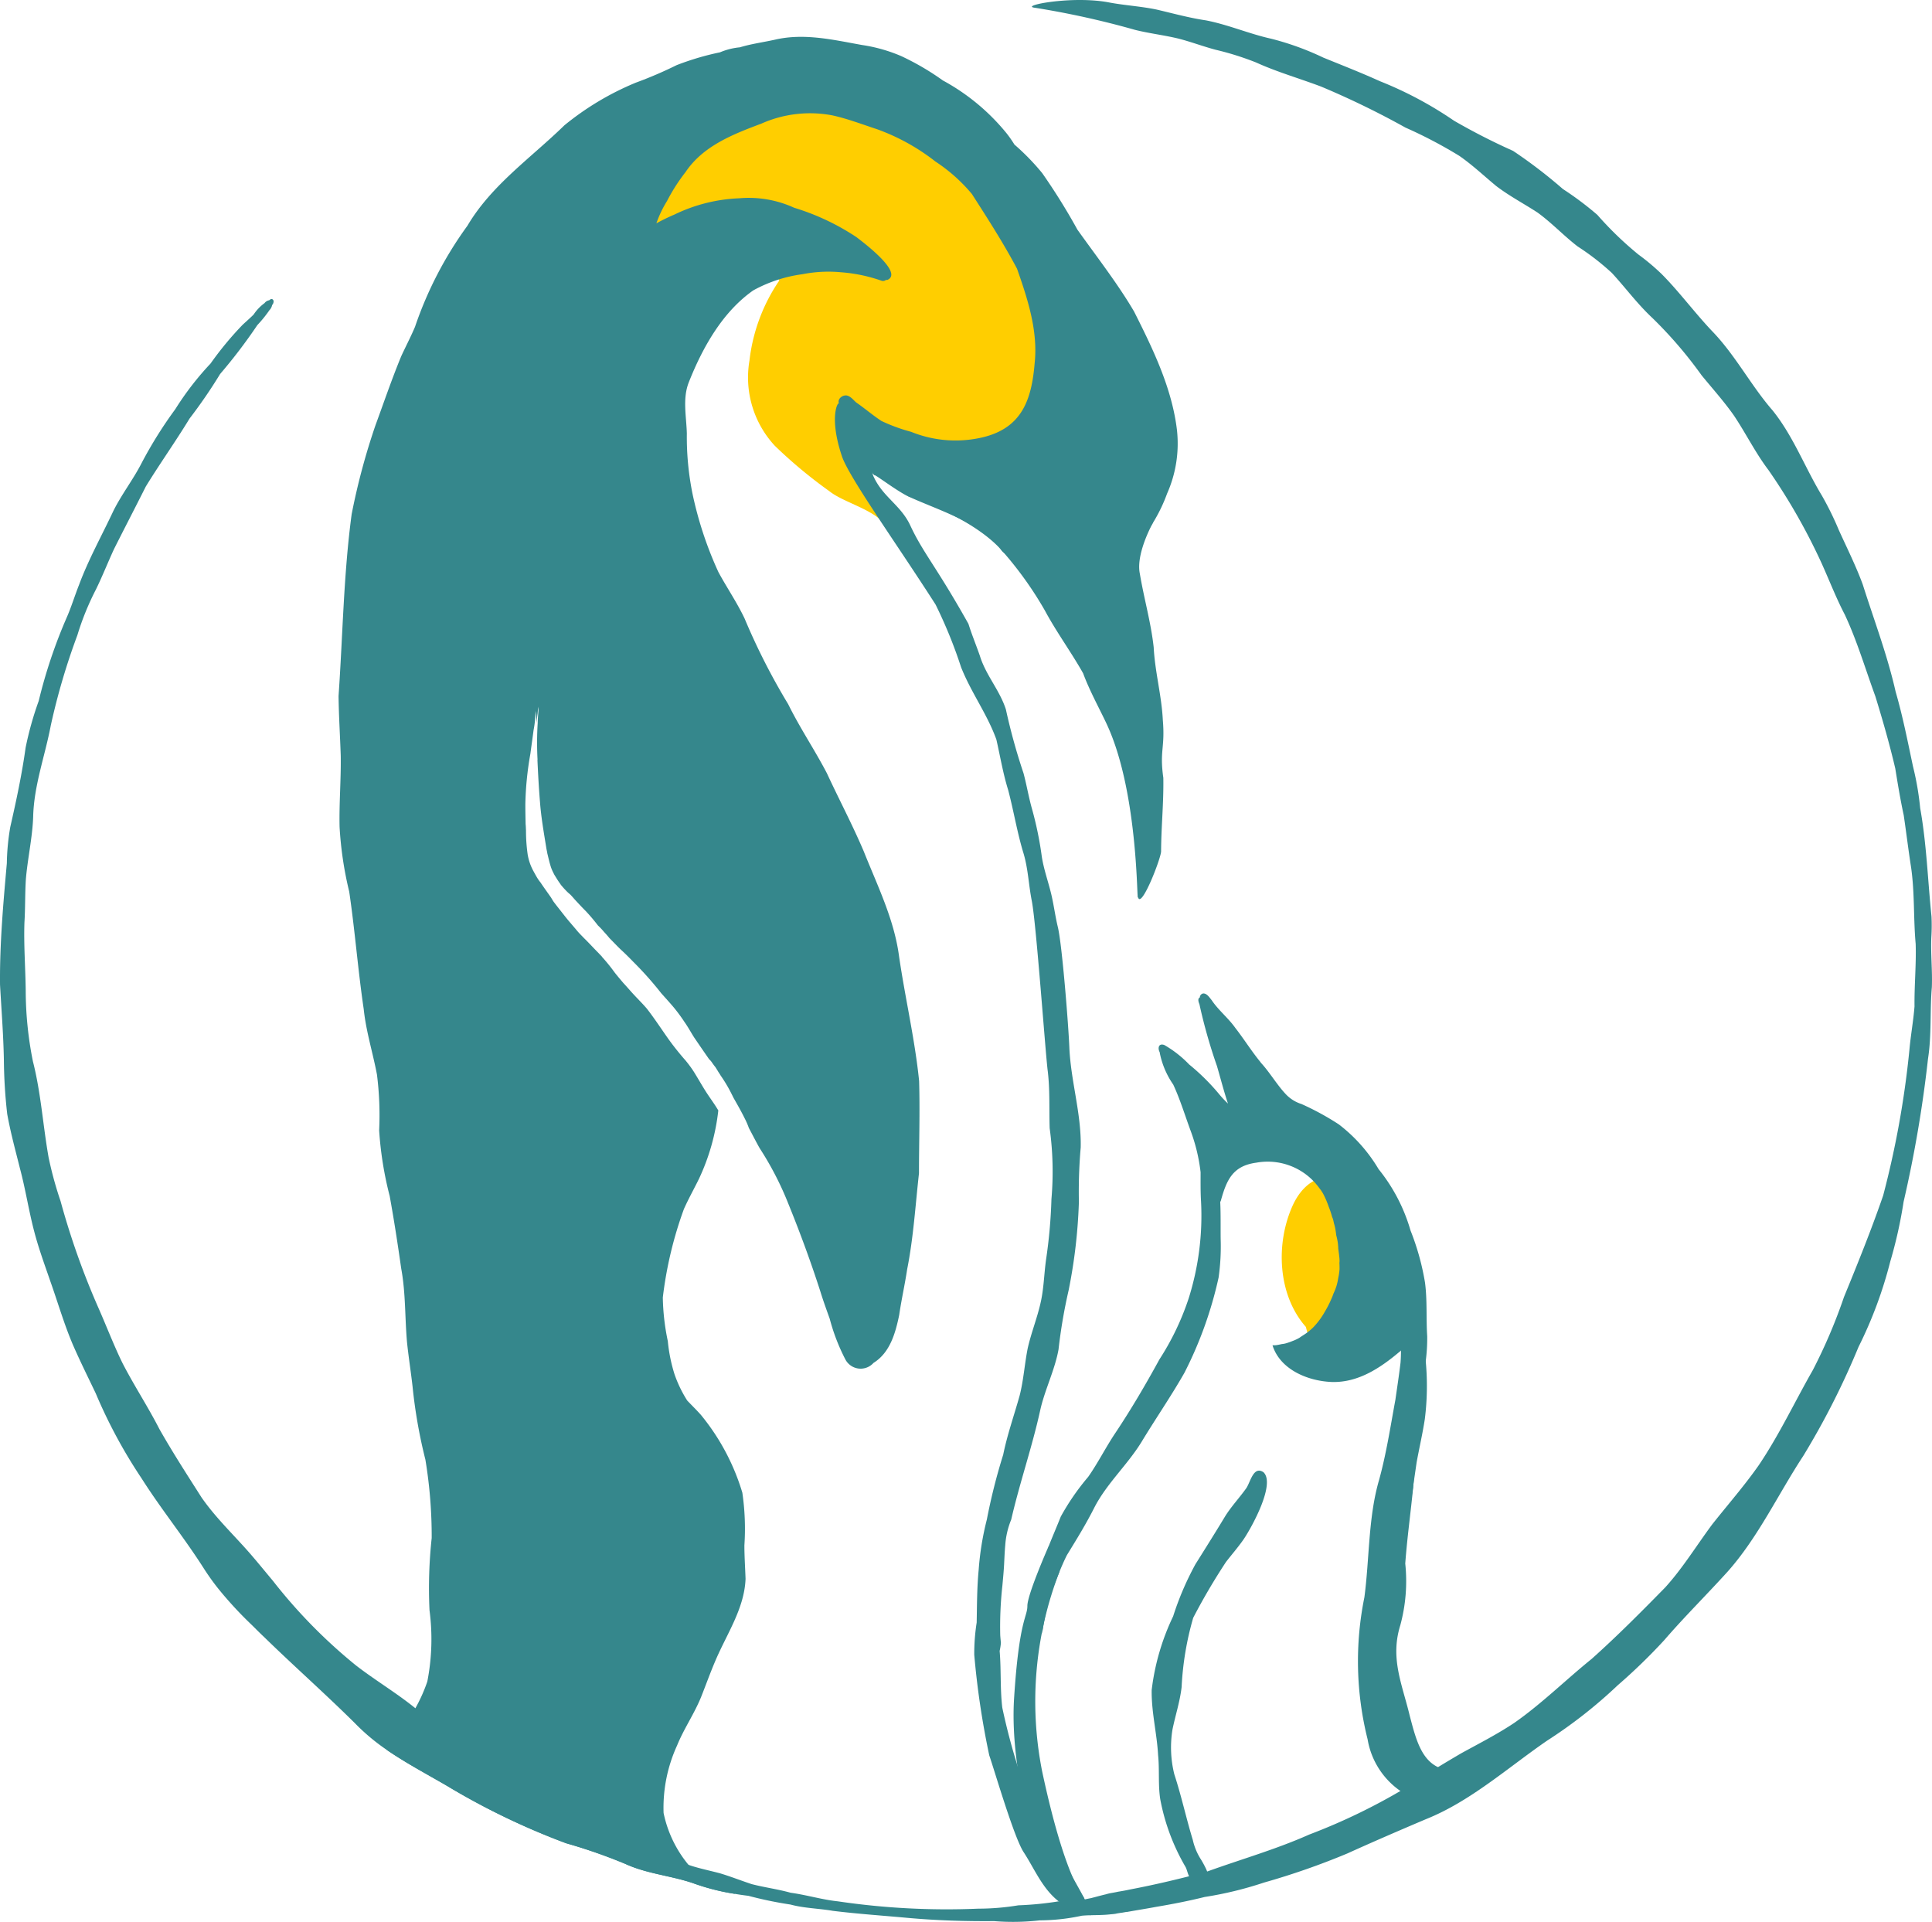
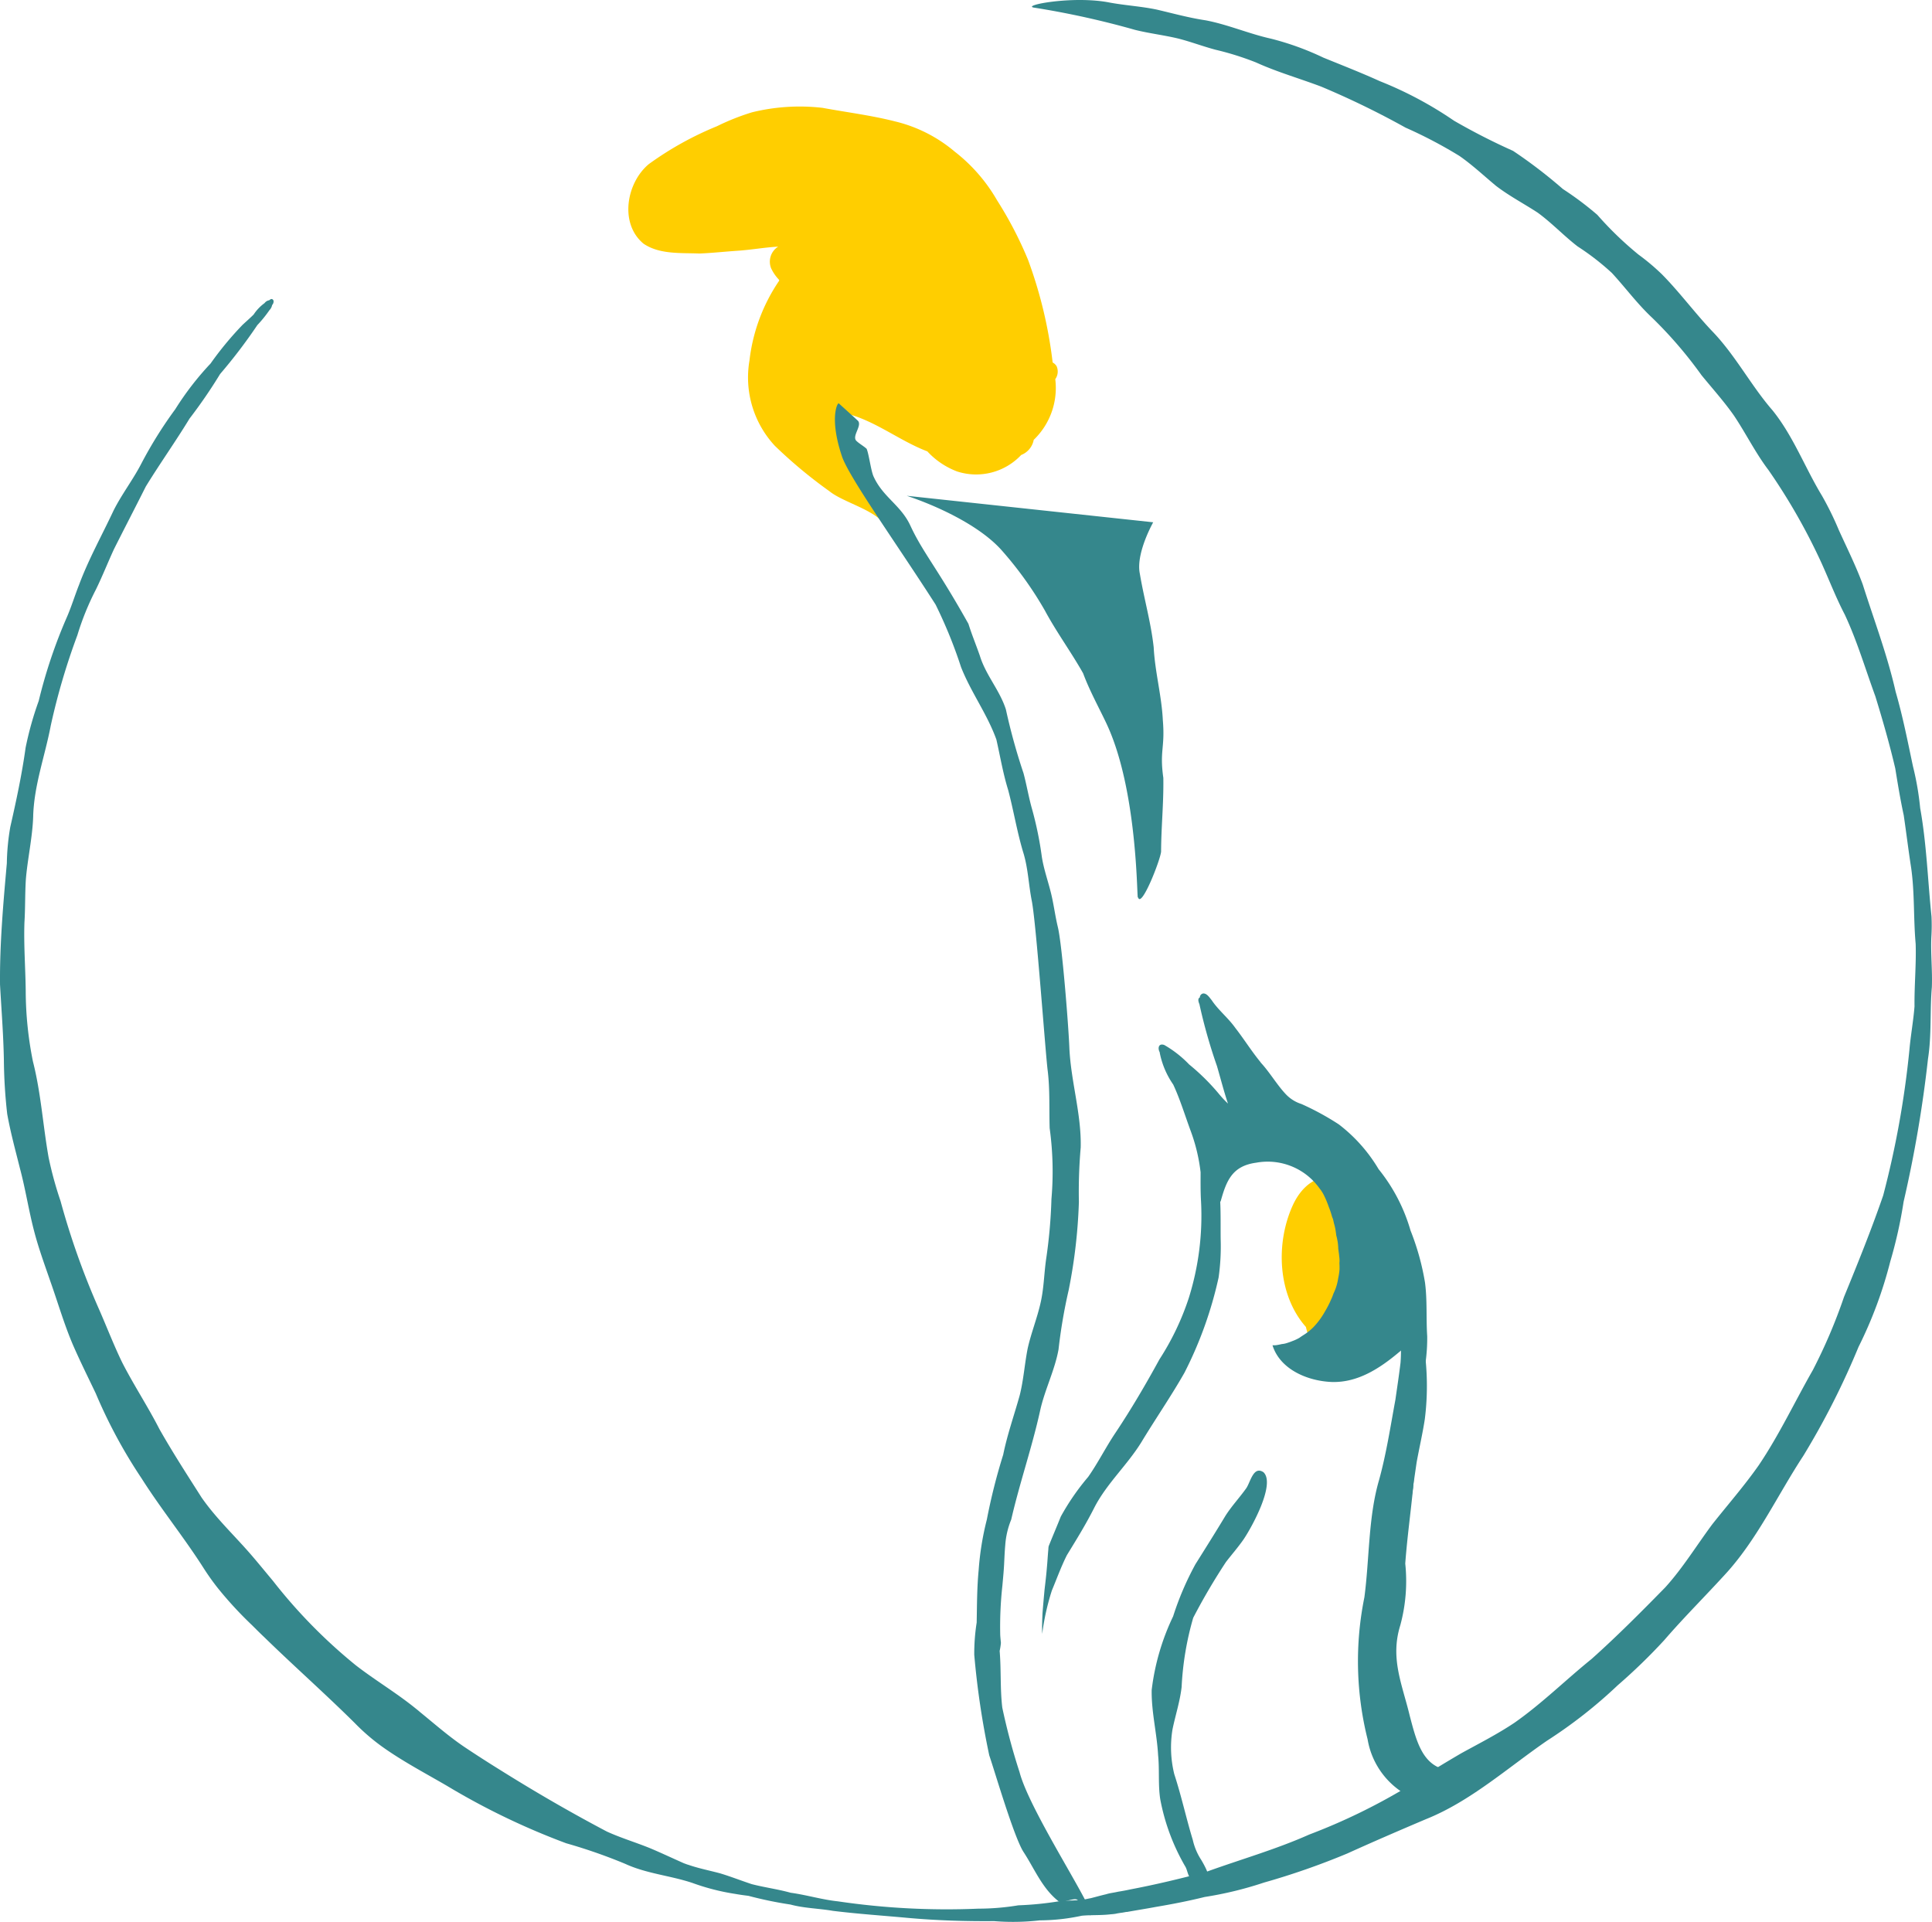
<svg xmlns="http://www.w3.org/2000/svg" viewBox="0 0 150.383 149.602">
  <defs>
    <style>.cls-1{fill:#35878c;}.cls-2{fill:#ffce00;}</style>
  </defs>
  <g id="Groupe_de_calques-4" data-name="Groupe de calques">
    <g id="Calque_vectoriel-13" data-name="Calque vectoriel">
      <path class="cls-1" d="M150.372,76.833c-.16,1.85-.01,3.72-.3,5.58a96.873,96.873,0,0,1-1.9,11.13,35.584,35.584,0,0,1-1.04,4.66,32.954,32.954,0,0,1-2.47,6.64,60.768,60.768,0,0,1-4.3,8.48c-1.97,3-3.5,6.32-5.89,9.01-1.62,1.79-3.37,3.52-4.93,5.33a44.402,44.402,0,0,1-3.62,3.51,37.191,37.191,0,0,1-5.51,4.32c-3.05,2.1-5.96,4.72-9.41,6.1-2.05.87-4.09,1.75-6.12,2.67a57.479,57.479,0,0,1-6.5,2.27,28.424,28.424,0,0,1-4.61,1.12c-1.29.32-2.54.56-3.78.77-.75.14-1.51.26-2.29.4l-.01-.01q-.15.03-.33.06c-.17.02-.36.05-.54.09-.13.02-.25.03-.38.04-.75.09-1.49.04-2.24.11a15.753,15.753,0,0,1-3.27.36,18.312,18.312,0,0,1-3.55.06c-2.24.02-4.47-.05-6.7-.25-1.95-.18-3.9-.31-5.85-.55-1.1-.19-2.23-.2-3.3-.49a30.287,30.287,0,0,1-3.28-.68c-.34-.04-.69-.09-1.03-.15a17.398,17.398,0,0,1-3.32-.85c-1.73-.58-3.57-.72-5.24-1.49a41.552,41.552,0,0,0-4.59-1.6,55.81,55.81,0,0,1-9.28-4.47c-1.56-.91-3.19-1.77-4.69-2.8a16.041,16.041,0,0,1-2.49-2.09c-2.29-2.27-4.7-4.4-7.01-6.65-.33-.31-.66-.64-.98-.96a29.833,29.833,0,0,1-2.65-2.87,18.704,18.704,0,0,1-1.1-1.54c-1.53-2.41-3.33-4.62-4.85-7.02a39.52,39.52,0,0,1-3.57-6.62c-.65-1.36-1.18-2.42-1.76-3.74-.7-1.63-1.19-3.34-1.78-5-.43-1.25-.89-2.5-1.23-3.79-.44-1.65-.69-3.34-1.13-4.98-.39-1.56-.72-2.75-.99-4.23a39.681,39.681,0,0,1-.26-4.23c-.04-2.01-.19-3.87-.3-5.84-.03-3.16.25-6.3.53-9.45a17.952,17.952,0,0,1,.27-2.83c.46-2.02.91-4.12,1.19-6.16a25.534,25.534,0,0,1,1.02-3.64,39.403,39.403,0,0,1,2.16-6.45c.37-.83.65-1.76.98-2.59.74-1.99,1.78-3.85,2.68-5.77.64-1.28,1.52-2.41,2.17-3.67a32.895,32.895,0,0,1,2.64-4.23,23.008,23.008,0,0,1,2.75-3.56,25.668,25.668,0,0,1,2.49-3.01c.29-.27.58-.52.86-.8a3.432,3.432,0,0,1,.85-.89.553.553,0,0,1,.36-.22c.09-.07.19-.16.3-.04.09.1.03.31-.07.41a.777.777,0,0,1-.21.4,9.531,9.531,0,0,1-.94,1.16,41.135,41.135,0,0,1-2.9,3.81,39.404,39.404,0,0,1-2.38,3.47c-1.09,1.79-2.32,3.52-3.4,5.28-.83,1.65-1.65,3.23-2.48,4.88-.48,1.04-.9,2.11-1.41,3.15a21.111,21.111,0,0,0-1.44,3.55,51.982,51.982,0,0,0-2.07,7.03c-.45,2.37-1.31,4.66-1.37,7.09-.05,1.59-.45,3.37-.57,4.9-.07,1.12-.04,2.23-.11,3.34-.06,1.78.08,3.55.1,5.32a28.095,28.095,0,0,0,.56,5.49c.63,2.47.78,4.99,1.22,7.47a28.469,28.469,0,0,0,.93,3.4,59.624,59.624,0,0,0,2.99,8.41c.61,1.39,1.15,2.8,1.81,4.16.9,1.76,1.99,3.41,2.89,5.17,1.03,1.82,2.17,3.58,3.29,5.34,1.16,1.67,2.66,3.05,3.98,4.6.53.62,1.05,1.26,1.57,1.88a40.754,40.754,0,0,0,6.47,6.59c1.5,1.16,3.14,2.13,4.62,3.33.11.09.23.18.34.28,1.17.95,2.3,1.95,3.56,2.79.9.6,1.82,1.19,2.74,1.76,2.7,1.69,5.46,3.29,8.27,4.77,1.1.5,2.24.84,3.35,1.29.88.37,1.79.8,2.65,1.18.12.04.23.09.35.12.81.28,1.64.44,2.46.66.83.25,1.64.57,2.46.84,1.01.26,2.02.39,3.03.67,1.24.17,2.44.54,3.68.67a57.841,57.841,0,0,0,10.92.57,19.22,19.22,0,0,0,3.12-.26,25.305,25.305,0,0,0,3.14-.31c.63-.08,1.25-.05,1.87-.12.22-.04.43-.09.65-.13.39-.1.78-.21,1.17-.3a3.201,3.201,0,0,1,.42-.1c.17-.03.35-.06.52-.1q.48-.075.96-.18c2-.38,4-.86,5.97-1.39,2.66-.96,5.37-1.73,7.95-2.88a47.128,47.128,0,0,0,7.53-3.65c1.4-.95,2.84-1.82,4.29-2.67,1.4-.77,2.82-1.49,4.15-2.38,2.13-1.49,3.98-3.33,6.01-4.97,1.98-1.77,3.86-3.66,5.73-5.57,1.37-1.51,2.44-3.27,3.66-4.91,1.21-1.53,2.5-3,3.62-4.6,1.59-2.36,2.8-4.94,4.2-7.39a41.541,41.541,0,0,0,2.43-5.7c1.07-2.61,2.13-5.23,3.05-7.9a72.502,72.502,0,0,0,2.04-11.31c.1-1.14.31-2.27.4-3.41-.02-1.62.14-3.23.09-4.86-.18-1.99-.07-4-.36-5.98-.21-1.35-.37-2.69-.57-4.04-.26-1.2-.46-2.42-.66-3.65-.44-1.88-.98-3.76-1.55-5.61-.78-2.13-1.42-4.31-2.38-6.36-.79-1.51-1.37-3.12-2.11-4.65a47.058,47.058,0,0,0-3.83-6.6c-1.01-1.33-1.75-2.84-2.68-4.23-.77-1.1-1.68-2.11-2.53-3.15a33.09,33.09,0,0,0-3.8-4.43c-1.21-1.13-2.1-2.36-3.18-3.53a19.674,19.674,0,0,0-2.66-2.06c-1.08-.83-2.01-1.83-3.11-2.63-1.07-.7-2.22-1.3-3.25-2.09-.94-.78-1.84-1.63-2.85-2.33a35.509,35.509,0,0,0-4.19-2.2,66.02,66.02,0,0,0-6.56-3.19c-1.69-.64-3.42-1.13-5.07-1.88a22.596,22.596,0,0,0-3.15-.99c-.98-.26-1.92-.62-2.9-.87-1.12-.27-2.26-.4-3.38-.68A67.461,67.461,0,0,0,80.569.606c-1.31-.15,2.934-.983,5.824-.403,1.2.22,2.43.29,3.63.54,1.33.31,2.5.64,3.83.84,1.73.33,3.37,1.05,5.09,1.43a21.896,21.896,0,0,1,4.06,1.47c1.47.6,2.96,1.18,4.39,1.83a29.413,29.413,0,0,1,5.78,3.08,49.761,49.761,0,0,0,4.6,2.35,38.314,38.314,0,0,1,3.88,2.97,24.969,24.969,0,0,1,2.68,2.01,26.681,26.681,0,0,0,3.2,3.09,17.139,17.139,0,0,1,1.84,1.55c1.39,1.41,2.65,3.12,4,4.52,1.75,1.85,2.94,4.15,4.6,6.06,1.62,2.01,2.52,4.46,3.85,6.65a24.436,24.436,0,0,1,1.31,2.67c.64,1.41,1.33,2.79,1.86,4.23.88,2.78,1.92,5.51,2.56,8.35.56,1.93.94,3.88,1.35,5.81a22.316,22.316,0,0,1,.56,3.25c.5,2.78.59,5.62.88,8.42a14.168,14.168,0,0,1-.01,1.6C150.272,74.223,150.422,75.523,150.372,76.833Z" />
      <path class="cls-2" d="M82.243,28.503a1.019,1.019,0,0,1-.103,1.01A5.595,5.595,0,0,1,80.463,34.235a1.575,1.575,0,0,1-.976,1.179,4.814,4.814,0,0,1-4.981,1.285,6.063,6.063,0,0,1-2.328-1.57l-.026-.007c-2.197-.842-4.134-2.458-6.437-2.97a6.652,6.652,0,0,0,1.222,4.004,17.2,17.2,0,0,0,1.142,2.803c.37.461.867.821.887,1.391.049.256,1.741.811.434.803-.141-.069-.49-.158-.526-.306-.795-1.175-3.236-1.74-4.316-2.614a36.882,36.882,0,0,1-4.242-3.53,7.818,7.818,0,0,1-1.979-6.639,13.844,13.844,0,0,1,2.322-6.23c-.012-.025-.025-.049-.036-.074L60.61,21.746a3.314,3.314,0,0,1-.592-.874,1.384,1.384,0,0,1,.553-1.675c-1.063.058-2.12.255-3.184.322-.983.068-1.962.174-2.946.214-1.445-.06-3.097.084-4.346-.763-1.896-1.564-1.339-4.742.406-6.196A25.354,25.354,0,0,1,55.805,9.826,18.305,18.305,0,0,1,58.534,8.742a15.552,15.552,0,0,1,5.495-.347c1.867.346,3.767.579,5.609,1.047A11.257,11.257,0,0,1,74.321,11.809a12.979,12.979,0,0,1,3.286,3.777,29.796,29.796,0,0,1,2.416,4.644,34.684,34.684,0,0,1,1.913,7.984A.803.803,0,0,1,82.243,28.503Z" />
      <path class="cls-2" d="M103.719,106.242a3.76,3.76,0,0,1-1.874-2.292,4.883,4.883,0,0,1-.194-.663c-2.22-2.509-2.374-6.552-1.003-9.516,1.516-3.212,4.774-2.693,5.697.61,2.155,2.053,1.106,5.779-.182,8.057C107.517,104.057,105.9,107.199,103.719,106.242Z" />
-       <path class="cls-1" d="M90.842,38.423a12.285,12.285,0,0,1-2.25,3.84c-.69.98-9.62,2.17-10.67.53-1.49-2.12-5.12-3.15-7.34-4.21-.98-.51-2.58-1.75-2.51-1.58-.13-.13-.24-.24-.35-.36-.38-.38-.75-.76-1.11-1.15a7.178,7.178,0,0,1-1.12-2.14c-.02-.12-.04-.26-.07-.39a2.06,2.06,0,0,1-.11-1.52c0-.01,0-.01-.01-.03-.14-.36.27-.68.61-.63.31.07.51.35.73.54.68.47,1.3,1.01,1.98,1.45a13.705,13.705,0,0,0,2.3.84,9.204,9.204,0,0,0,5.51.44c3.07-.71,3.86-2.87,4.1-5.75.28-2.53-.54-5.03-1.37-7.39-1.06-2-2.29-3.91-3.51-5.81a12.92,12.92,0,0,0-2.84-2.53,16.34,16.34,0,0,0-4.53-2.51c-1.16-.38-2.3-.82-3.48-1.08a9.309,9.309,0,0,0-5.54.64c-2.21.83-4.53,1.73-5.9,3.77a14.324,14.324,0,0,0-1.44,2.25,8.68,8.68,0,0,0-.83,1.74,15.044,15.044,0,0,1,1.4-.68,12.683,12.683,0,0,1,5.05-1.27,8.51,8.51,0,0,1,4.28.74,18.423,18.423,0,0,1,4.85,2.29c.53.41,3.7,2.78,2.39,3.33a.108.108,0,0,1-.08-.02.367.367,0,0,1-.39.07,12.207,12.207,0,0,0-3.12-.65,10.49,10.49,0,0,0-3.01.15,10.94,10.94,0,0,0-3.83,1.26c-2.41,1.69-3.96,4.48-5.02,7.16-.5,1.27-.18,2.67-.15,3.99a22.258,22.258,0,0,0,.44,4.67,28.812,28.812,0,0,0,2.02,6.11c.66,1.22,1.45,2.37,2.04,3.62a50.841,50.841,0,0,0,3.39,6.66c.95,1.92,2.04,3.51,3.01,5.37.95,2.05,1.99,4.01,2.87,6.08,1.05,2.64,2.35,5.25,2.74,8.11.47,3.26,1.24,6.49,1.57,9.77.07,2.39-.01,4.78-.01,7.18-.28,2.49-.43,5.01-.92,7.47-.18,1.2-.45,2.38-.62,3.56-.29,1.4-.71,2.93-2,3.73a1.342,1.342,0,0,1-2.19-.27,15.392,15.392,0,0,1-1.22-3.17c-.25-.7-.51-1.41-.73-2.13-.74-2.3-1.58-4.58-2.49-6.82a24.537,24.537,0,0,0-2.23-4.32c-.29-.51-.56-1.05-.84-1.57a5.779,5.779,0,0,0-.31-.72c-.26-.53-.55-1.04-.84-1.55-.06-.1-.11-.22-.17-.33a11.209,11.209,0,0,0-.88-1.49c-.07-.13-.16-.24-.23-.37-.06-.09-.12-.2-.19-.3-.1-.12-.19-.25-.28-.38a1.244,1.244,0,0,0-.19-.21c-.4-.57-.78-1.13-1.17-1.7-.25-.39-.48-.82-.75-1.2a13.115,13.115,0,0,0-.83-1.13c-.32-.38-.65-.74-.98-1.11a26.673,26.673,0,0,0-2.18-2.45c-.32-.33-.65-.66-.99-.97-.29-.28-.57-.58-.86-.87q-.195-.24-.42-.48a5.783,5.783,0,0,0-.48-.51,14.125,14.125,0,0,0-.94-1.11c-.28-.28-.54-.56-.8-.84-.15-.16-.28-.33-.44-.48a3.263,3.263,0,0,1-.33-.31c-.12-.12-.23-.25-.34-.38a.359.359,0,0,1-.07-.1c-.18-.24-.32-.48-.47-.72-.07-.14-.15-.29-.21-.44a2.67,2.67,0,0,1-.09-.26c-.1-.32-.17-.65-.25-.97-.02-.15-.06-.29-.08-.43-.19-1.18-.4-2.36-.49-3.56-.09-1.09-.15-2.19-.2-3.29h.01a24.808,24.808,0,0,1,.01-2.86c.01-.37.04-.74.07-1.11a1.027,1.027,0,0,1,.01-.18,2.342,2.342,0,0,0-.08.52c-.04.27-.07.52-.1.77v-.17a4.406,4.406,0,0,0-.06-.73l-.01-.01v-.01h-.01a.01.01,0,0,0,.01.01v.05a8.335,8.335,0,0,1-.15,1.41c-.08.62-.17,1.24-.25,1.85a24.79,24.79,0,0,0-.39,3.93c0,.51.01.99.02,1.48v.04c.02.17.02.34.03.5a12.958,12.958,0,0,0,.13,1.87,4.065,4.065,0,0,0,.46,1.32c.08.15.16.29.24.43a3.447,3.447,0,0,0,.32.46c.01.02.02.03.03.05.25.37.52.74.77,1.1.08.13.14.24.22.35.13.17.25.33.38.49.18.23.36.46.55.7.27.34.57.67.85,1.01.18.22.38.41.58.62.38.37.73.76,1.11,1.14.08.09.17.18.26.27v.01c.01.01.02.03.03.04a14.123,14.123,0,0,1,.97,1.2c.22.28.45.55.67.81.28.3.54.61.81.9.35.38.71.73,1.04,1.12.58.75,1.11,1.56,1.66,2.34a21.452,21.452,0,0,0,1.34,1.68,9.268,9.268,0,0,1,.64.87c.35.56.67,1.14,1.03,1.69.29.44.61.87.88,1.33a16.904,16.904,0,0,1-1.5,5.31c-.39.8-.82,1.56-1.18,2.37a30.479,30.479,0,0,0-1.64,6.88,17.813,17.813,0,0,0,.39,3.4,12.469,12.469,0,0,0,.52,2.57,9.706,9.706,0,0,0,.99,2.05c.36.38.72.73,1.06,1.11a17.401,17.401,0,0,1,3.23,6.06,19.395,19.395,0,0,1,.16,4.1c0,.87.06,1.73.09,2.61-.09,2.34-1.5,4.34-2.38,6.45-.38.89-.72,1.84-1.07,2.72-.53,1.32-1.35,2.49-1.88,3.8a11.646,11.646,0,0,0-1.05,5.25,9.265,9.265,0,0,0,1.94,4.04,5.987,5.987,0,0,0,.76.75,5.085,5.085,0,0,0,.9.61,17.161,17.161,0,0,0,1.71.72,1.508,1.508,0,0,1,.26.18,17.398,17.398,0,0,1-3.32-.85c-1.73-.58-3.57-.72-5.24-1.49a41.552,41.552,0,0,0-4.59-1.6,55.81,55.81,0,0,1-9.28-4.47c-1.56-.91-3.19-1.77-4.69-2.8a20.479,20.479,0,0,0,2.23-3.24,12.465,12.465,0,0,0,.93-2.08,17.213,17.213,0,0,0,.17-5.55,36.374,36.374,0,0,1,.17-5.62,36.635,36.635,0,0,0-.49-6.1,39.547,39.547,0,0,1-1-5.7c-.13-1.15-.31-2.28-.43-3.43-.17-1.9-.1-3.84-.45-5.73-.29-2.03-.55-3.73-.9-5.66a27.493,27.493,0,0,1-.82-5.11,25.146,25.146,0,0,0-.17-4.34c-.32-1.7-.85-3.36-1.03-5.09-.45-3.04-.68-6.1-1.13-9.15a27.99,27.99,0,0,1-.75-5.05c-.04-1.85.12-3.7.09-5.54-.05-1.54-.15-3.08-.17-4.63.33-4.72.39-9.47,1.02-14.16a52.188,52.188,0,0,1,1.85-6.91c.66-1.8,1.28-3.62,2.01-5.39.35-.76.74-1.5,1.07-2.28a29.447,29.447,0,0,1,4.08-7.87c1.87-3.17,4.96-5.29,7.55-7.82a22.087,22.087,0,0,1,5.56-3.32,31.815,31.815,0,0,0,3.17-1.36,21.134,21.134,0,0,1,3.38-1,5.195,5.195,0,0,1,1.55-.39c.88-.27,1.81-.39,2.71-.59,2.29-.54,4.56.01,6.8.41a12.284,12.284,0,0,1,3.04.86,20.301,20.301,0,0,1,3.25,1.9,16.555,16.555,0,0,1,4.98,4.14,9.26,9.26,0,0,1,.59.85,18.036,18.036,0,0,1,2.16,2.22,48.324,48.324,0,0,1,2.74,4.4c1.46,2.05,3.18,4.26,4.42,6.39,1.46,2.9,2.94,5.94,3.33,9.21A9.603,9.603,0,0,1,90.842,38.423Z" />
      <path class="cls-1" d="M70.579,38.59c2.33.777,5.607,2.276,7.347,4.195a28.12,28.12,0,0,1,3.415,4.753c.901,1.678,2.038,3.217,2.97,4.875.5,1.374,1.392,2.974,1.891,4.072,2.443,5.374,2.276,14.09,2.377,13.337.232.986,1.746-2.896,1.798-3.537.01-1.993.205-3.733.174-5.741-.303-2.135.145-2.326-.039-4.497-.094-1.908-.613-3.755-.711-5.66-.21-1.931-.752-3.779-1.075-5.716-.261-1.199.462-2.957,1.035-4.019Z" />
      <path class="cls-1" d="M79.359,137.934a49.016,49.016,0,0,1-1.342-5.014c-.177-1.466-.081-2.948-.206-4.417a5.045,5.045,0,0,0,.098-.623c-.019-.216-.045-.432-.054-.647a29.169,29.169,0,0,1,.169-3.814c.049-.55.104-1.099.133-1.65.026-.499.043-.998.089-1.495a6.419,6.419,0,0,1,.465-1.995c.659-2.866,1.633-5.656,2.261-8.528.351-1.574,1.133-3.11,1.422-4.715a40.979,40.979,0,0,1,.79-4.622,41.438,41.438,0,0,0,.795-6.862,39.633,39.633,0,0,1,.141-4.237c.061-2.613-.771-5.158-.883-7.767-.065-1.68-.566-8.066-.9-9.403-.169-.707-.273-1.425-.419-2.136-.223-1.12-.647-2.19-.824-3.317a27.425,27.425,0,0,0-.76-3.713c-.264-.922-.417-1.869-.665-2.794a47.007,47.007,0,0,1-1.373-4.967c-.487-1.513-1.56-2.657-2.025-4.174-.29-.831-.626-1.645-.889-2.484-2.49-4.445-3.528-5.515-4.522-7.65-.724-1.573-2.108-2.2-2.84-3.771-.223-.428-.375-1.765-.563-2.206-.242-.22-.551-.385-.79-.609-.399-.375.494-1.219.093-1.592-.23-.213-1.222-1.112-1.456-1.321-.074-.187-.788,1.038.214,4.054.483,1.573,4.271,6.849,7.307,11.594a36.458,36.458,0,0,1,1.982,4.871c.782,1.978,2.028,3.634,2.749,5.632.298,1.309.515,2.632.915,3.919.439,1.655.706,3.347,1.212,4.987.348,1.195.385,2.412.626,3.635.354,1.77,1.072,11.999,1.249,13.291.173,1.469.099,2.949.146,4.422a24.79,24.79,0,0,1,.138,5.516,39.525,39.525,0,0,1-.421,4.722c-.156,1.124-.17,2.267-.43,3.377-.267,1.183-.727,2.32-.994,3.504-.245,1.222-.319,2.47-.628,3.681-.426,1.538-.966,3.045-1.281,4.61a46.017,46.017,0,0,0-1.273,5.045,22.381,22.381,0,0,0-.638,3.934c-.131,1.36-.129,2.721-.154,4.084a15.612,15.612,0,0,0-.189,2.51,64.329,64.329,0,0,0,1.169,7.835c.41,1.18,1.937,6.427,2.682,7.541.846,1.3,1.447,2.823,2.717,3.816.26.183,1.251-.331,1.471-.101.274.208.775,1.189.989,1.184C85.539,149.059,80.182,141.088,79.359,137.934Z" />
      <path class="cls-1" d="M114.953,138.403c-.763.433-1.538.843-2.325,1.276h-.011c-.103-.011-.194-.023-.296-.034a1.254,1.254,0,0,1-.205-.023,2.802,2.802,0,0,1-1.732-.832,10.261,10.261,0,0,1-1.926-3.099,9.521,9.521,0,0,1-1.037-3.418c-.034-1.447.159-2.906.023-4.341a19.421,19.421,0,0,1-.205-4.205c.137-.866.456-1.675.638-2.518.547-2.94.581-5.937,1.208-8.854.091-.969.08-1.937.194-2.906a41.146,41.146,0,0,0,.479-4.569c.023-.273.046-.536.057-.798a2.892,2.892,0,0,1-.763,1.037,1.451,1.451,0,0,1-.148.125c-1.504,1.265-3.213,2.381-5.23,2.325-1.857-.068-4.034-.957-4.626-2.86a1.495,1.495,0,0,0,.319-.011c.137-.023.262-.046.399-.08a1.883,1.883,0,0,0,.501-.114c.114-.034.228-.08.342-.125a3.259,3.259,0,0,0,.536-.251c.125-.091.251-.171.376-.251a4.186,4.186,0,0,0,.741-.604,5.975,5.975,0,0,0,.866-1.185,8.324,8.324,0,0,0,.41-.775c.011-.023.023-.057.034-.08.034-.08.068-.148.103-.228.046-.103.08-.217.125-.33a4.04,4.04,0,0,0,.239-.615,4.587,4.587,0,0,0,.125-.57,4.865,4.865,0,0,0,.103-.695c0-.16,0-.319-.011-.49a1.237,1.237,0,0,0,.011-.205,2.398,2.398,0,0,0-.023-.285c0-.034-.011-.08-.011-.125-.011-.091-.023-.182-.034-.262-.011-.091-.023-.171-.034-.262a1.245,1.245,0,0,0-.011-.205,2.816,2.816,0,0,0-.057-.433c-.023-.137-.057-.262-.091-.399v-.034l-.034-.239a3.839,3.839,0,0,0-.137-.627l-.068-.308a1.951,1.951,0,0,0-.08-.205,6.364,6.364,0,0,0-.262-.786,7.09,7.09,0,0,0-.331-.809,2.831,2.831,0,0,0-.171-.319c-.057-.091-.103-.159-.16-.239h-.011a.237.237,0,0,0-.046-.068,4.953,4.953,0,0,0-4.934-1.994c-1.835.251-2.302,1.367-2.746,2.963a.676.676,0,0,1-.046.091c.046.957.023,1.926.034,2.883a17.257,17.257,0,0,1-.16,2.997,30.755,30.755,0,0,1-2.655,7.407c-1.048,1.846-2.256,3.589-3.35,5.401-1.094,1.778-2.678,3.202-3.646,5.059-.684,1.356-1.379,2.473-2.154,3.738-.444.877-.798,1.857-1.174,2.758a18.986,18.986,0,0,0-.752,3.373c-.023-.524,0-1.06.023-1.584.046-.615.103-1.231.159-1.846.068-.581.137-1.151.182-1.721.046-.479.068-.946.114-1.424a1.698,1.698,0,0,1,.023-.239c.308-.775.638-1.538.946-2.313a18.593,18.593,0,0,1,2.131-3.088c.775-1.105,1.379-2.325,2.131-3.441,1.231-1.846,2.359-3.772,3.418-5.709a20.572,20.572,0,0,0,2.279-4.763,21.381,21.381,0,0,0,.957-7.532c-.046-.752-.034-1.538-.034-2.268a13.725,13.725,0,0,0-.775-3.225c-.433-1.174-.832-2.484-1.356-3.601A6.573,6.573,0,0,1,90.272,81.942v-.034c-.171-.308-.103-.729.353-.57a8.629,8.629,0,0,1,1.937,1.516,16.972,16.972,0,0,1,2.279,2.245,8.184,8.184,0,0,0,.741.798c-.319-.957-.57-1.937-.855-2.917a41.483,41.483,0,0,1-1.367-4.82c-.068-.16-.16-.433.034-.524a.316.316,0,0,1,.251-.308c.296-.023.501.319.672.524.524.786,1.288,1.379,1.835,2.154.684.877,1.276,1.835,1.983,2.689l-.023-.011c.718.763,1.299,1.789,2.017,2.53a2.85,2.85,0,0,0,1.174.718,21.045,21.045,0,0,1,2.906,1.584,12.262,12.262,0,0,1,3.099,3.487,13.563,13.563,0,0,1,2.484,4.774,19.537,19.537,0,0,1,1.128,4.057c.182,1.39.08,2.803.171,4.17a13.647,13.647,0,0,1-.114,1.926c-.08.775-.194,1.55-.251,2.325a43.992,43.992,0,0,0-.615,5.982c-.034.513-.068,1.026-.114,1.538-.194,1.983-.467,3.931-.615,5.925a13.106,13.106,0,0,1-.387,4.809c-.798,2.564.137,4.558.729,7.008.501,1.926.946,3.669,2.564,4.17a4.038,4.038,0,0,0,1.789.114A.734.734,0,0,1,114.953,138.403Z" />
-       <path class="cls-1" d="M50.387,74.456l-.001-.001.005.006Z" />
      <path class="cls-1" d="M50.376,74.446l-.015-.016.025.026Z" />
      <path class="cls-1" d="M45.681,68.786c.009.011.016.021.024.032C45.696,68.808,45.688,68.797,45.681,68.786Z" />
      <path class="cls-1" d="M45.598,68.668l.03.043C45.618,68.697,45.607,68.683,45.598,68.668Z" />
      <path class="cls-1" d="M60.517,85.209l.002.004Z" />
-       <path class="cls-1" d="M46.378,67.362l.01.026.001.002Z" />
      <path class="cls-1" d="M112.32,139.645a.663.663,0,0,1-.034.217c-.182.091-.376.194-.558.296a4.028,4.028,0,0,1-.387.182,2.076,2.076,0,0,1-.536-.251,4.27,4.27,0,0,1-1.402-.433,1.356,1.356,0,0,1-.171-.103,6.118,6.118,0,0,1-2.78-4.171,24.99,24.99,0,0,1-.251-11.053c.399-2.997.296-6.222,1.139-9.116.57-2.062.889-4.171,1.276-6.267.137-.957.285-1.926.399-2.883.023-.308.034-.627.034-.946a13.454,13.454,0,0,1,.159-2.712,3.904,3.904,0,0,0-.103-1.31c-.171-.627.262-1.618,1.037-1.356.593.239.627.98.558,1.516-.011.661.091,1.31.114,1.971.034.889.103,1.789.16,2.689v.011a20.707,20.707,0,0,1-.068,4.524c-.171,1.128-.433,2.245-.638,3.373l-.274,1.88v.068c-.148.98-.308,1.96-.524,2.94a48.718,48.718,0,0,0-1.253,6.882c-.159,2.404-.547,4.843.125,7.179.376,1.265.786,2.518,1.288,3.749a6.023,6.023,0,0,0,1.686,1.709c.057.046.103.091.16.137a3.589,3.589,0,0,1,.706.672A.803.803,0,0,1,112.32,139.645Z" />
      <path class="cls-1" d="M92.89,146.341c-.437-.144-.434-.741-.626-1.052a16.388,16.388,0,0,1-1.955-5.257c-.171-1.123-.049-2.282-.164-3.408-.091-1.703-.529-3.371-.5-5.081a18.236,18.236,0,0,1,1.669-5.734,23.052,23.052,0,0,1,1.734-4.052c.786-1.252,1.572-2.501,2.335-3.767.484-.764,1.106-1.422,1.627-2.156.325-.479.556-1.766,1.338-1.24.953.908-.916,4.291-1.548,5.222-.424.611-.915,1.171-1.37,1.76a48.61,48.61,0,0,0-2.553,4.347,23.372,23.372,0,0,0-.902,5.392c-.128,1.12-.483,2.191-.709,3.291a8.642,8.642,0,0,0,.139,3.493c.552,1.682.951,3.521,1.439,5.109a4.748,4.748,0,0,0,.663,1.569C94.724,146.827,93.739,146.586,92.89,146.341Z" />
-       <path class="cls-1" d="M82.482,122.299a27.972,27.972,0,0,0-1.369,15.549c1.783,8.381,3.257,9.845,3.257,9.845s-1.379,2.657-3.257-2.33c-.035-.094-2.569-7.036-2.178-13.184s1.034-6.292,1.034-7.186,1.651-4.634,1.651-4.634Z" />
    </g>
  </g>
</svg>